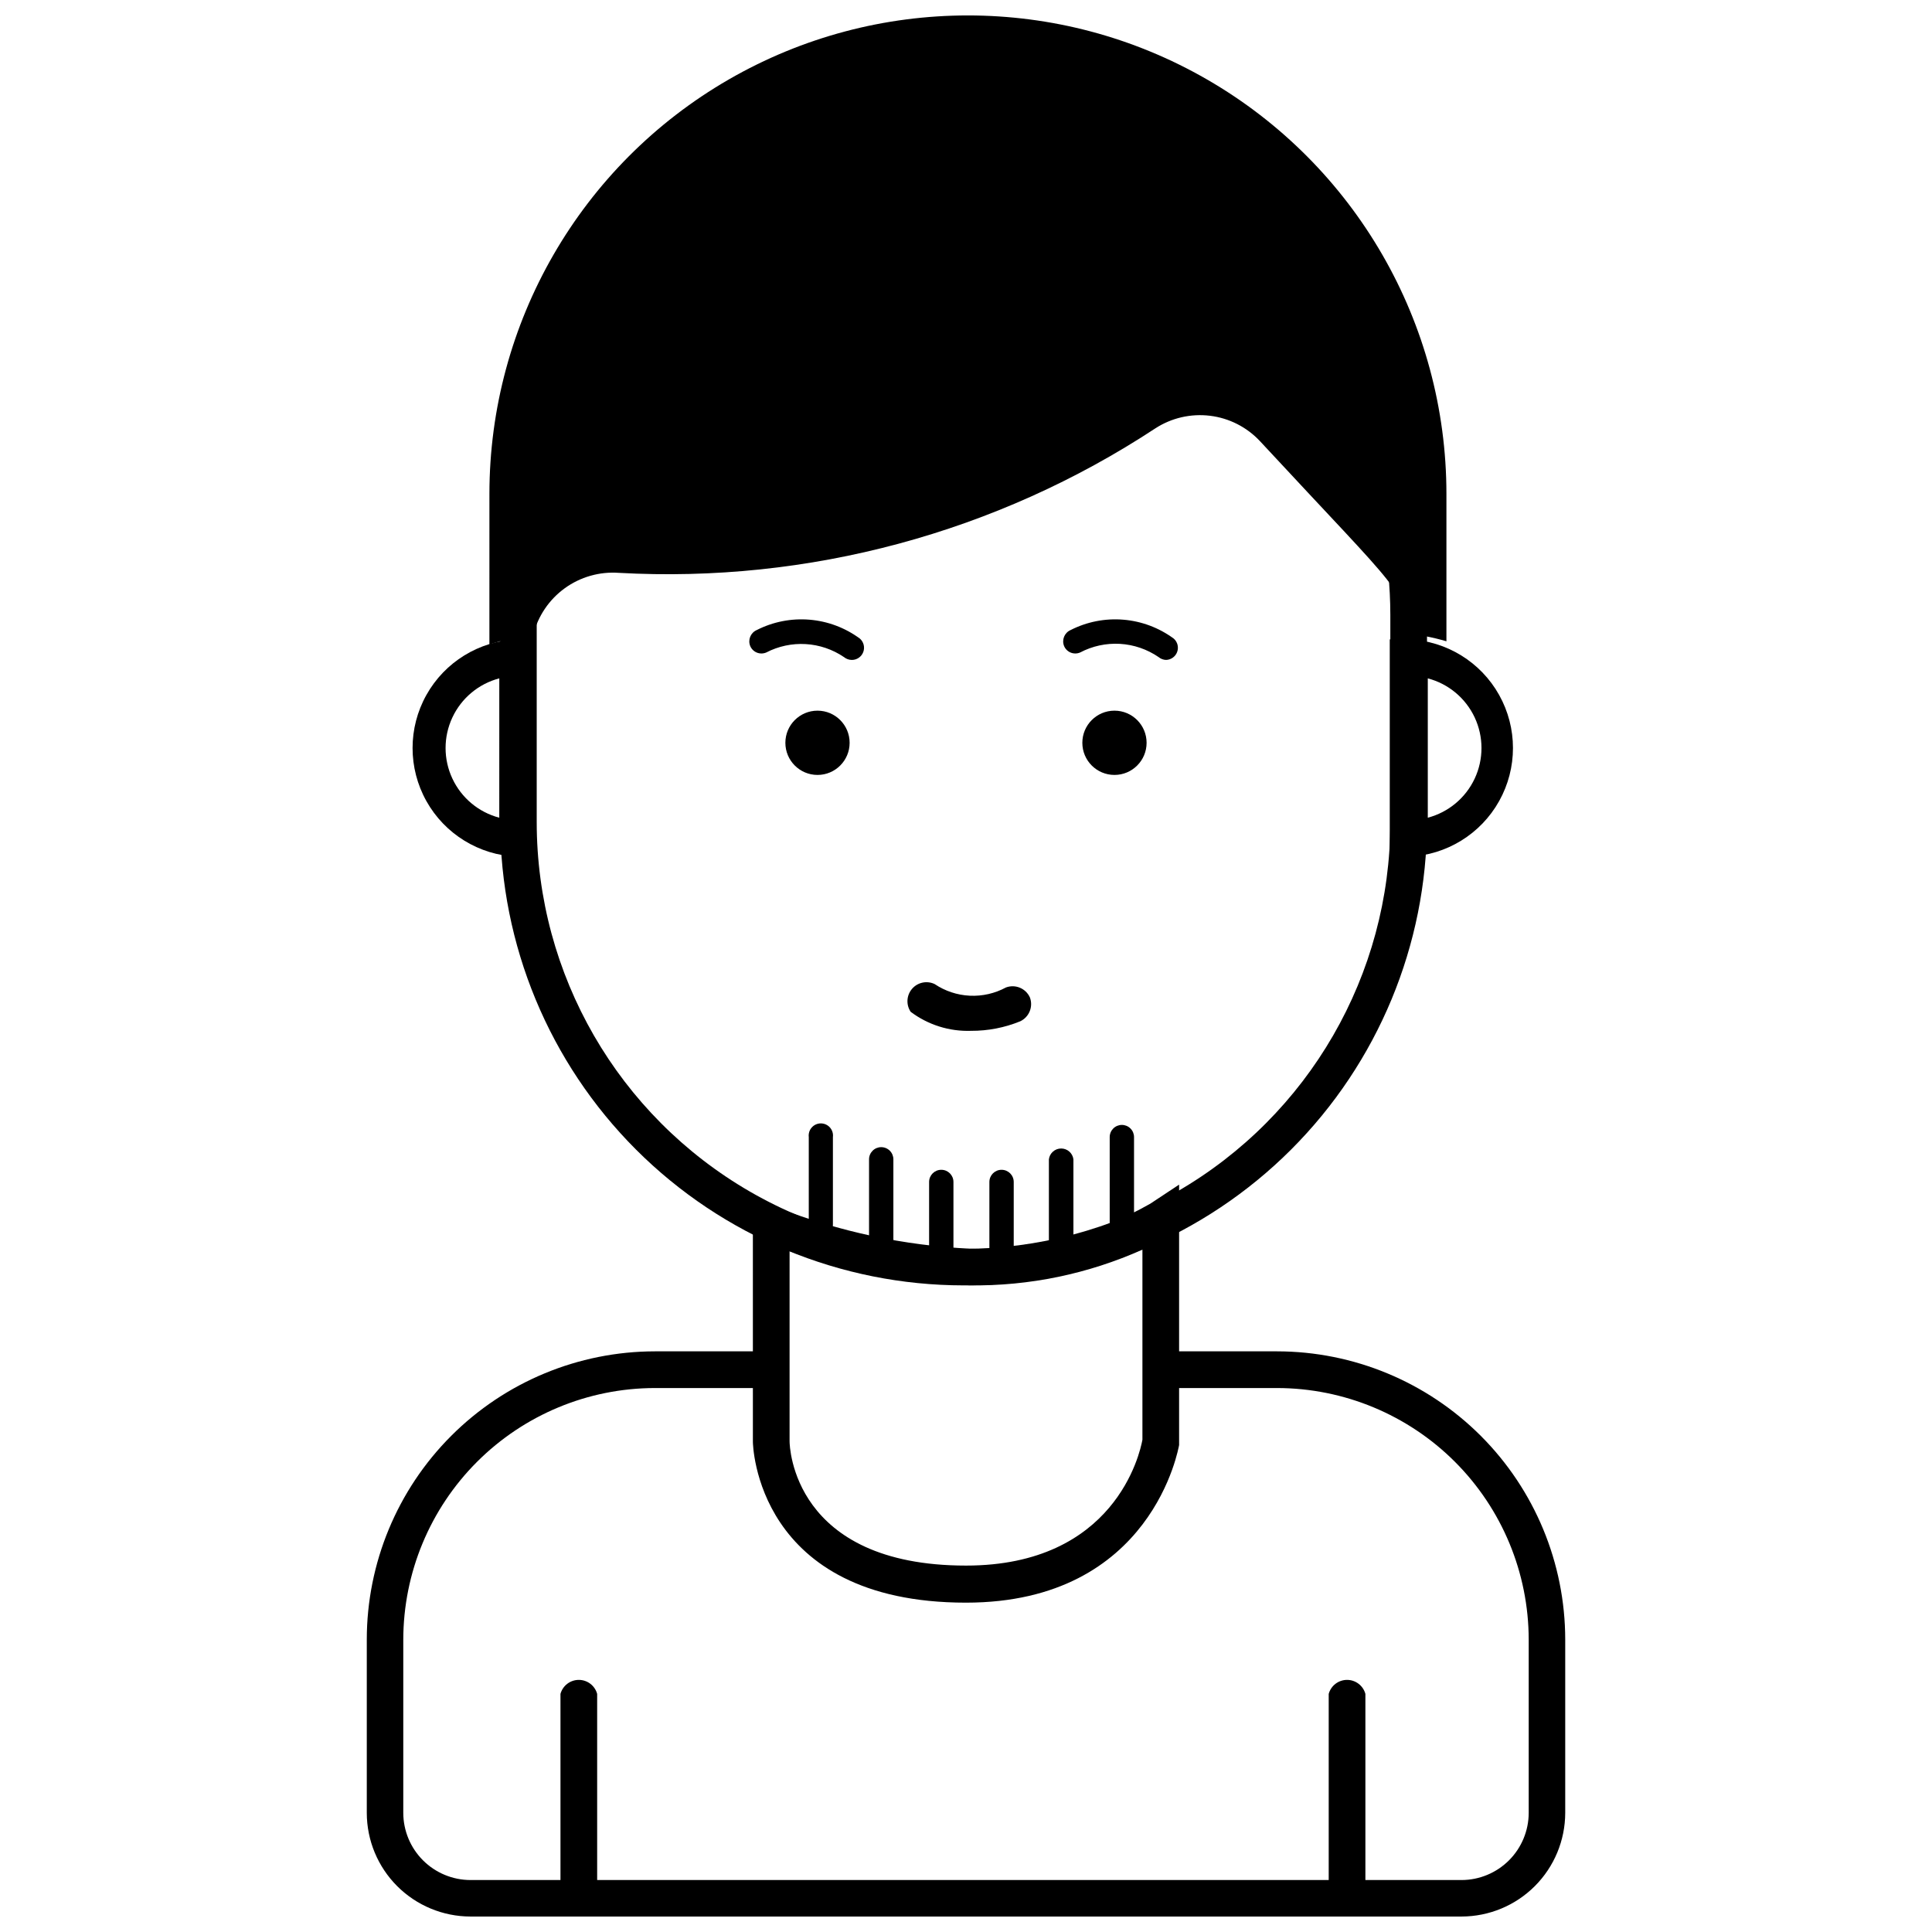
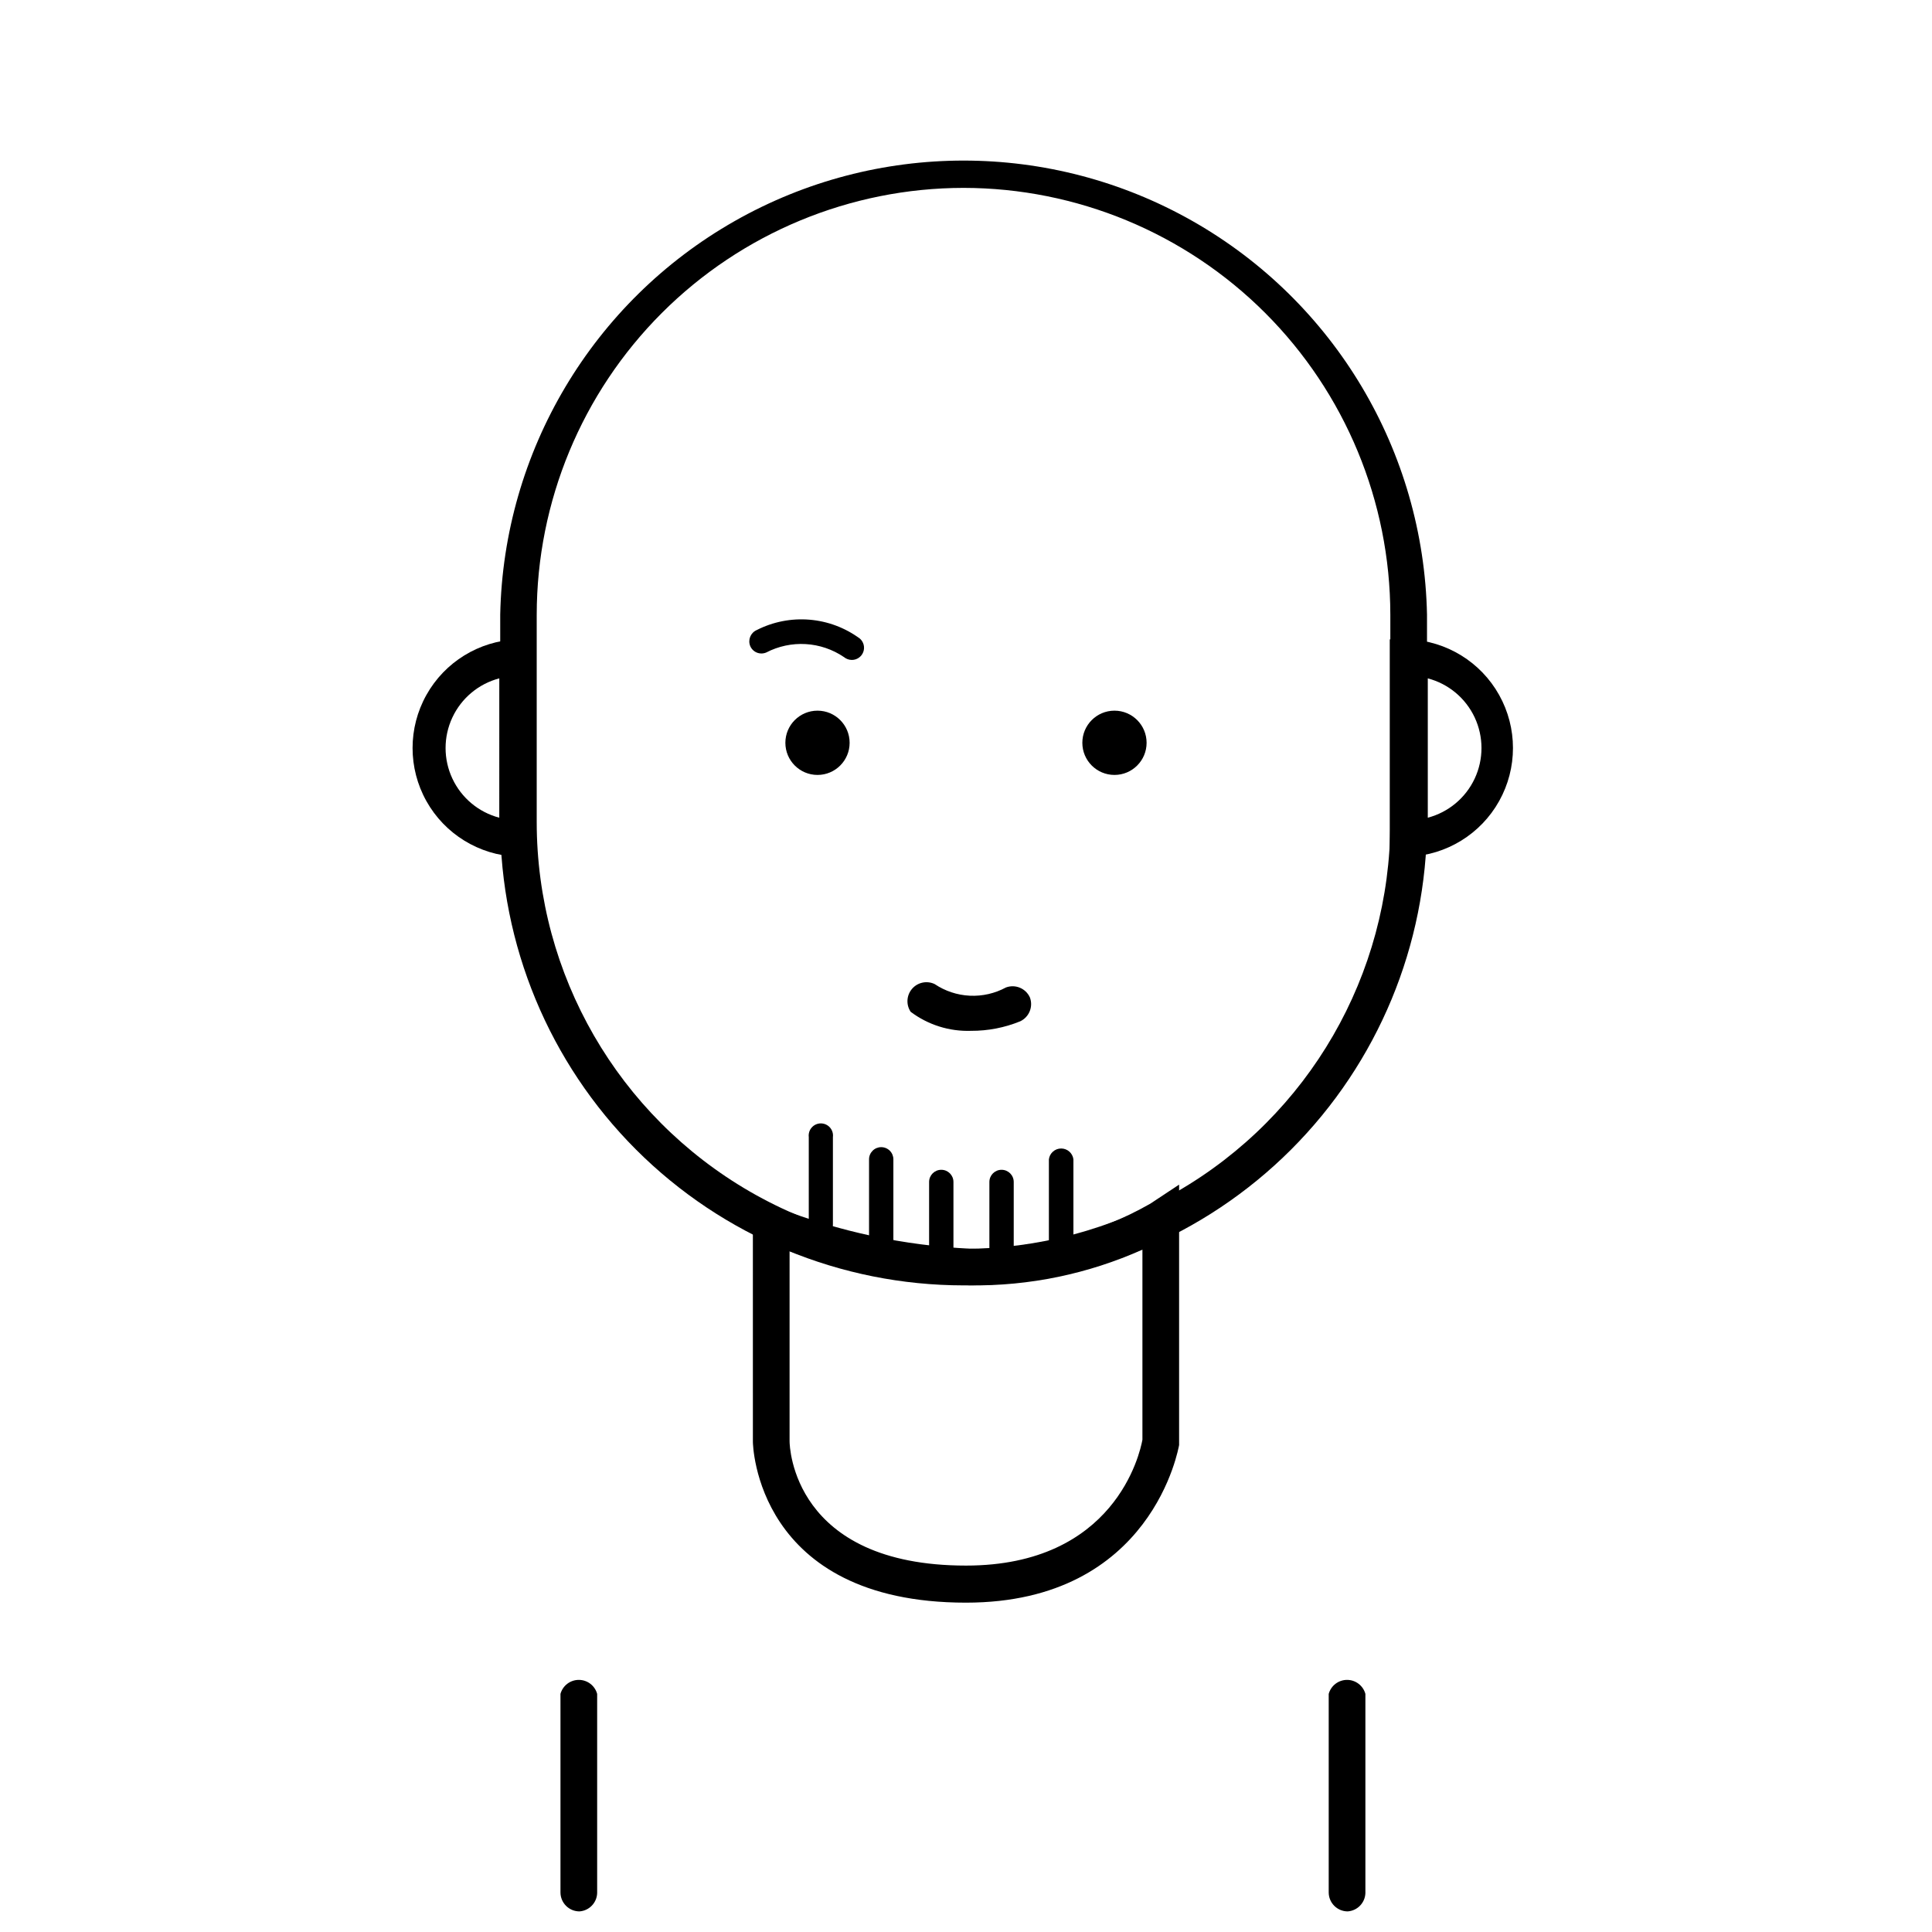
<svg xmlns="http://www.w3.org/2000/svg" width="800px" height="800px" version="1.1" viewBox="144 144 512 512">
  <defs>
    <clipPath id="b">
      <path d="m273 148.09h255v166.91h-255z" />
    </clipPath>
    <clipPath id="a">
-       <path d="m241 502h318v149.9h-318z" />
-     </clipPath>
+       </clipPath>
  </defs>
  <path d="m369.16 340.85c0 4.703-3.812 8.516-8.512 8.516-4.703 0-8.516-3.812-8.516-8.516 0-4.703 3.812-8.516 8.516-8.516 4.699 0 8.512 3.812 8.512 8.516" />
  <path d="m447.86 340.85c0 4.703-3.812 8.516-8.512 8.516-4.703 0-8.516-3.812-8.516-8.516 0-4.703 3.812-8.516 8.516-8.516 4.699 0 8.512 3.812 8.512 8.516" />
  <g clip-path="url(#b)">
-     <path d="m273.7 274.9c0-45.305 24.168-87.168 63.402-109.82 39.234-22.652 87.574-22.652 126.81 0 39.234 22.652 63.406 64.516 63.406 109.82v39.047c-3.602-1.062-7.297-1.773-11.035-2.117 0-11.789 0-9.523-38.391-50.934-3.488-3.723-8.176-6.102-13.242-6.715-5.062-0.617-10.184 0.562-14.465 3.336-42.086 27.672-91.941 41.094-142.23 38.293-5.094-0.359-10.148 1.086-14.285 4.078-4.133 2.992-7.086 7.344-8.336 12.293-3.961 0.473-7.859 1.348-11.637 2.621z" />
-   </g>
+     </g>
  <path d="m361.56 471.74c-1.781 0-3.227-1.445-3.227-3.227v-23.176c-0.113-0.918 0.172-1.84 0.781-2.535 0.613-0.691 1.492-1.09 2.418-1.09s1.809 0.398 2.418 1.09c0.613 0.695 0.898 1.617 0.781 2.535v23.176c0 1.762-1.41 3.199-3.172 3.227z" />
  <path d="m377.53 477.73c-1.781 0-3.223-1.441-3.223-3.223v-23.277c0-0.855 0.34-1.672 0.945-2.277 0.602-0.605 1.422-0.945 2.277-0.945 0.855 0 1.676 0.34 2.281 0.945 0.605 0.605 0.945 1.422 0.945 2.277v23.277c0 0.855-0.34 1.676-0.945 2.281-0.605 0.605-1.426 0.941-2.281 0.941z" />
  <path d="m393.45 483.68c-1.781 0-3.227-1.441-3.227-3.223v-23.227c0-1.781 1.445-3.223 3.227-3.223s3.223 1.441 3.223 3.223v23.379c-0.055 1.73-1.488 3.102-3.223 3.07z" />
  <path d="m409.42 483.68c-0.859 0.016-1.688-0.32-2.293-0.926-0.609-0.609-0.945-1.438-0.93-2.297v-23.227c0-1.781 1.445-3.223 3.223-3.223 1.781 0 3.227 1.441 3.227 3.223v23.379c-0.082 1.719-1.5 3.074-3.227 3.07z" />
  <path d="m425.19 477.73c-1.777 0-3.223-1.441-3.223-3.223v-23.277c0.203-1.637 1.598-2.867 3.25-2.867s3.043 1.23 3.25 2.867v23.277c-0.027 1.789-1.488 3.227-3.277 3.223z" />
-   <path d="m441.31 471.74c-1.781 0-3.227-1.445-3.227-3.227v-23.176c0-0.855 0.34-1.672 0.945-2.277s1.426-0.945 2.281-0.945 1.672 0.34 2.277 0.945c0.605 0.605 0.945 1.422 0.945 2.277v23.176c0 1.781-1.445 3.227-3.223 3.227z" />
  <path d="m399.34 484.64c-32.555-0.023-63.77-12.969-86.789-35.988-23.02-23.02-35.961-54.234-35.988-86.789v-54.965c0.875-43.281 24.473-82.906 62.109-104.3 37.633-21.391 83.75-21.391 121.39 0s61.234 61.016 62.109 104.3v54.965c-0.039 32.559-12.996 63.773-36.023 86.793-23.027 23.016-54.246 35.961-86.805 35.984zm0-290.85c-29.988 0.027-58.742 11.953-79.949 33.156-21.203 21.207-33.129 49.961-33.156 79.949v54.965c0 40.41 21.559 77.75 56.551 97.953 34.996 20.203 78.113 20.203 113.11 0 34.996-20.203 56.555-57.543 56.555-97.953v-54.965c-0.027-29.988-11.953-58.742-33.156-79.949-21.207-21.203-49.961-33.129-79.949-33.156z" />
  <path d="m401.36 417.18c-5.762 0.203-11.414-1.578-16.023-5.039-1.262-1.883-1.109-4.379 0.371-6.098 1.484-1.719 3.93-2.231 5.981-1.258 2.766 1.859 5.988 2.926 9.316 3.086 3.332 0.16 6.641-0.594 9.574-2.18 2.477-0.926 5.246 0.215 6.348 2.621 0.934 2.461-0.184 5.227-2.57 6.348-4.125 1.684-8.539 2.539-12.996 2.519z" />
  <path d="m369.77 318.89c-0.77 0-1.52-0.266-2.117-0.758-3.004-2.039-6.508-3.231-10.133-3.441-3.629-0.215-7.246 0.559-10.473 2.234-0.785 0.332-1.676 0.34-2.469 0.02-0.797-0.32-1.43-0.945-1.762-1.734-0.668-1.641 0.09-3.516 1.711-4.231 4.32-2.203 9.172-3.156 14.004-2.754 4.832 0.398 9.457 2.137 13.355 5.019 1.004 0.887 1.355 2.297 0.887 3.551-0.473 1.254-1.664 2.086-3.004 2.094z" />
-   <path d="m453.1 318.89c-0.758-0.008-1.484-0.273-2.066-0.758-3.031-2.078-6.57-3.289-10.234-3.504-3.668-0.211-7.324 0.582-10.574 2.297-0.789 0.332-1.676 0.34-2.473 0.02-0.793-0.32-1.426-0.945-1.758-1.734-0.668-1.641 0.09-3.516 1.711-4.231 4.32-2.203 9.168-3.156 14-2.754 4.832 0.398 9.457 2.137 13.359 5.019 1.008 0.891 1.359 2.316 0.875 3.574-0.48 1.258-1.695 2.082-3.043 2.07z" />
  <path d="m285.99 371.03h-5.039c-10-0.422-19.07-5.996-23.953-14.734-4.883-8.738-4.883-19.383 0-28.121 4.883-8.734 13.953-14.312 23.953-14.73h5.039zm-9.672-47.258h-0.004c-5.477 1.441-10.027 5.238-12.43 10.367-2.402 5.133-2.402 11.062 0 16.191 2.402 5.129 6.953 8.926 12.43 10.371z" />
  <path d="m517.34 371.03h-5.039v-57.586h5.039c10 0.418 19.066 5.996 23.949 14.73 4.883 8.738 4.883 19.383 0 28.121-4.883 8.738-13.949 14.312-23.949 14.734zm5.039-47.258v36.93c5.477-1.445 10.027-5.242 12.43-10.371 2.398-5.129 2.398-11.059 0-16.191-2.402-5.129-6.953-8.926-12.43-10.367z" />
  <g clip-path="url(#a)">
    <path d="m482.47 502.12h-30.832v9.723h30.832c17.668 0.027 34.605 7.059 47.102 19.551 12.496 12.496 19.523 29.434 19.551 47.105v45.949-0.004c-0.012 4.715-1.891 9.23-5.223 12.562-3.332 3.332-7.848 5.211-12.562 5.223h-262.68c-4.715-0.012-9.23-1.891-12.562-5.223-3.332-3.332-5.211-7.848-5.223-12.562v-45.945c0.027-17.672 7.059-34.609 19.551-47.105 12.496-12.492 29.434-19.523 47.102-19.551h30.832l0.004-9.723h-30.836c-20.242 0.027-39.648 8.082-53.957 22.402-14.312 14.32-22.355 33.73-22.367 53.977v45.949-0.004c0.012 7.277 2.91 14.254 8.055 19.402 5.148 5.144 12.125 8.043 19.402 8.055h262.68c7.281-0.012 14.258-2.91 19.402-8.055 5.148-5.148 8.043-12.125 8.059-19.402v-45.945c-0.016-20.246-8.059-39.656-22.367-53.977-14.312-14.32-33.719-22.375-53.961-22.402z" />
  </g>
  <path d="m400 568.72c-55.82 0-56.477-42.168-56.477-42.621l-0.004-64.637 6.648 2.621 0.004-0.004c16.25 6.324 33.418 9.984 50.836 10.832 16.746 0.5 33.309-3.633 47.859-11.938l7.609-5.039v69.023c-0.102 0.301-6.852 41.762-56.477 41.762zm-46.754-93.152v50.379c0 1.359 0.855 32.949 46.754 32.949 39.398 0 46.098-29.676 46.754-33.352v-50.383 0.004c-14.383 6.441-29.992 9.676-45.746 9.469-16.289-0.574-32.395-3.633-47.762-9.066z" />
  <path d="m297.57 650.54c-2.781 0-5.039-2.254-5.039-5.039v-52.598c0.598-2.191 2.59-3.715 4.863-3.715 2.273 0 4.266 1.523 4.859 3.715v52.801c-0.094 2.57-2.117 4.656-4.684 4.836z" />
  <path d="m501.16 650.54c-2.781 0-5.039-2.254-5.039-5.039v-52.598c0.598-2.191 2.59-3.715 4.863-3.715 2.273 0 4.266 1.523 4.859 3.715v52.801c-0.094 2.57-2.117 4.656-4.684 4.836z" />
</svg>